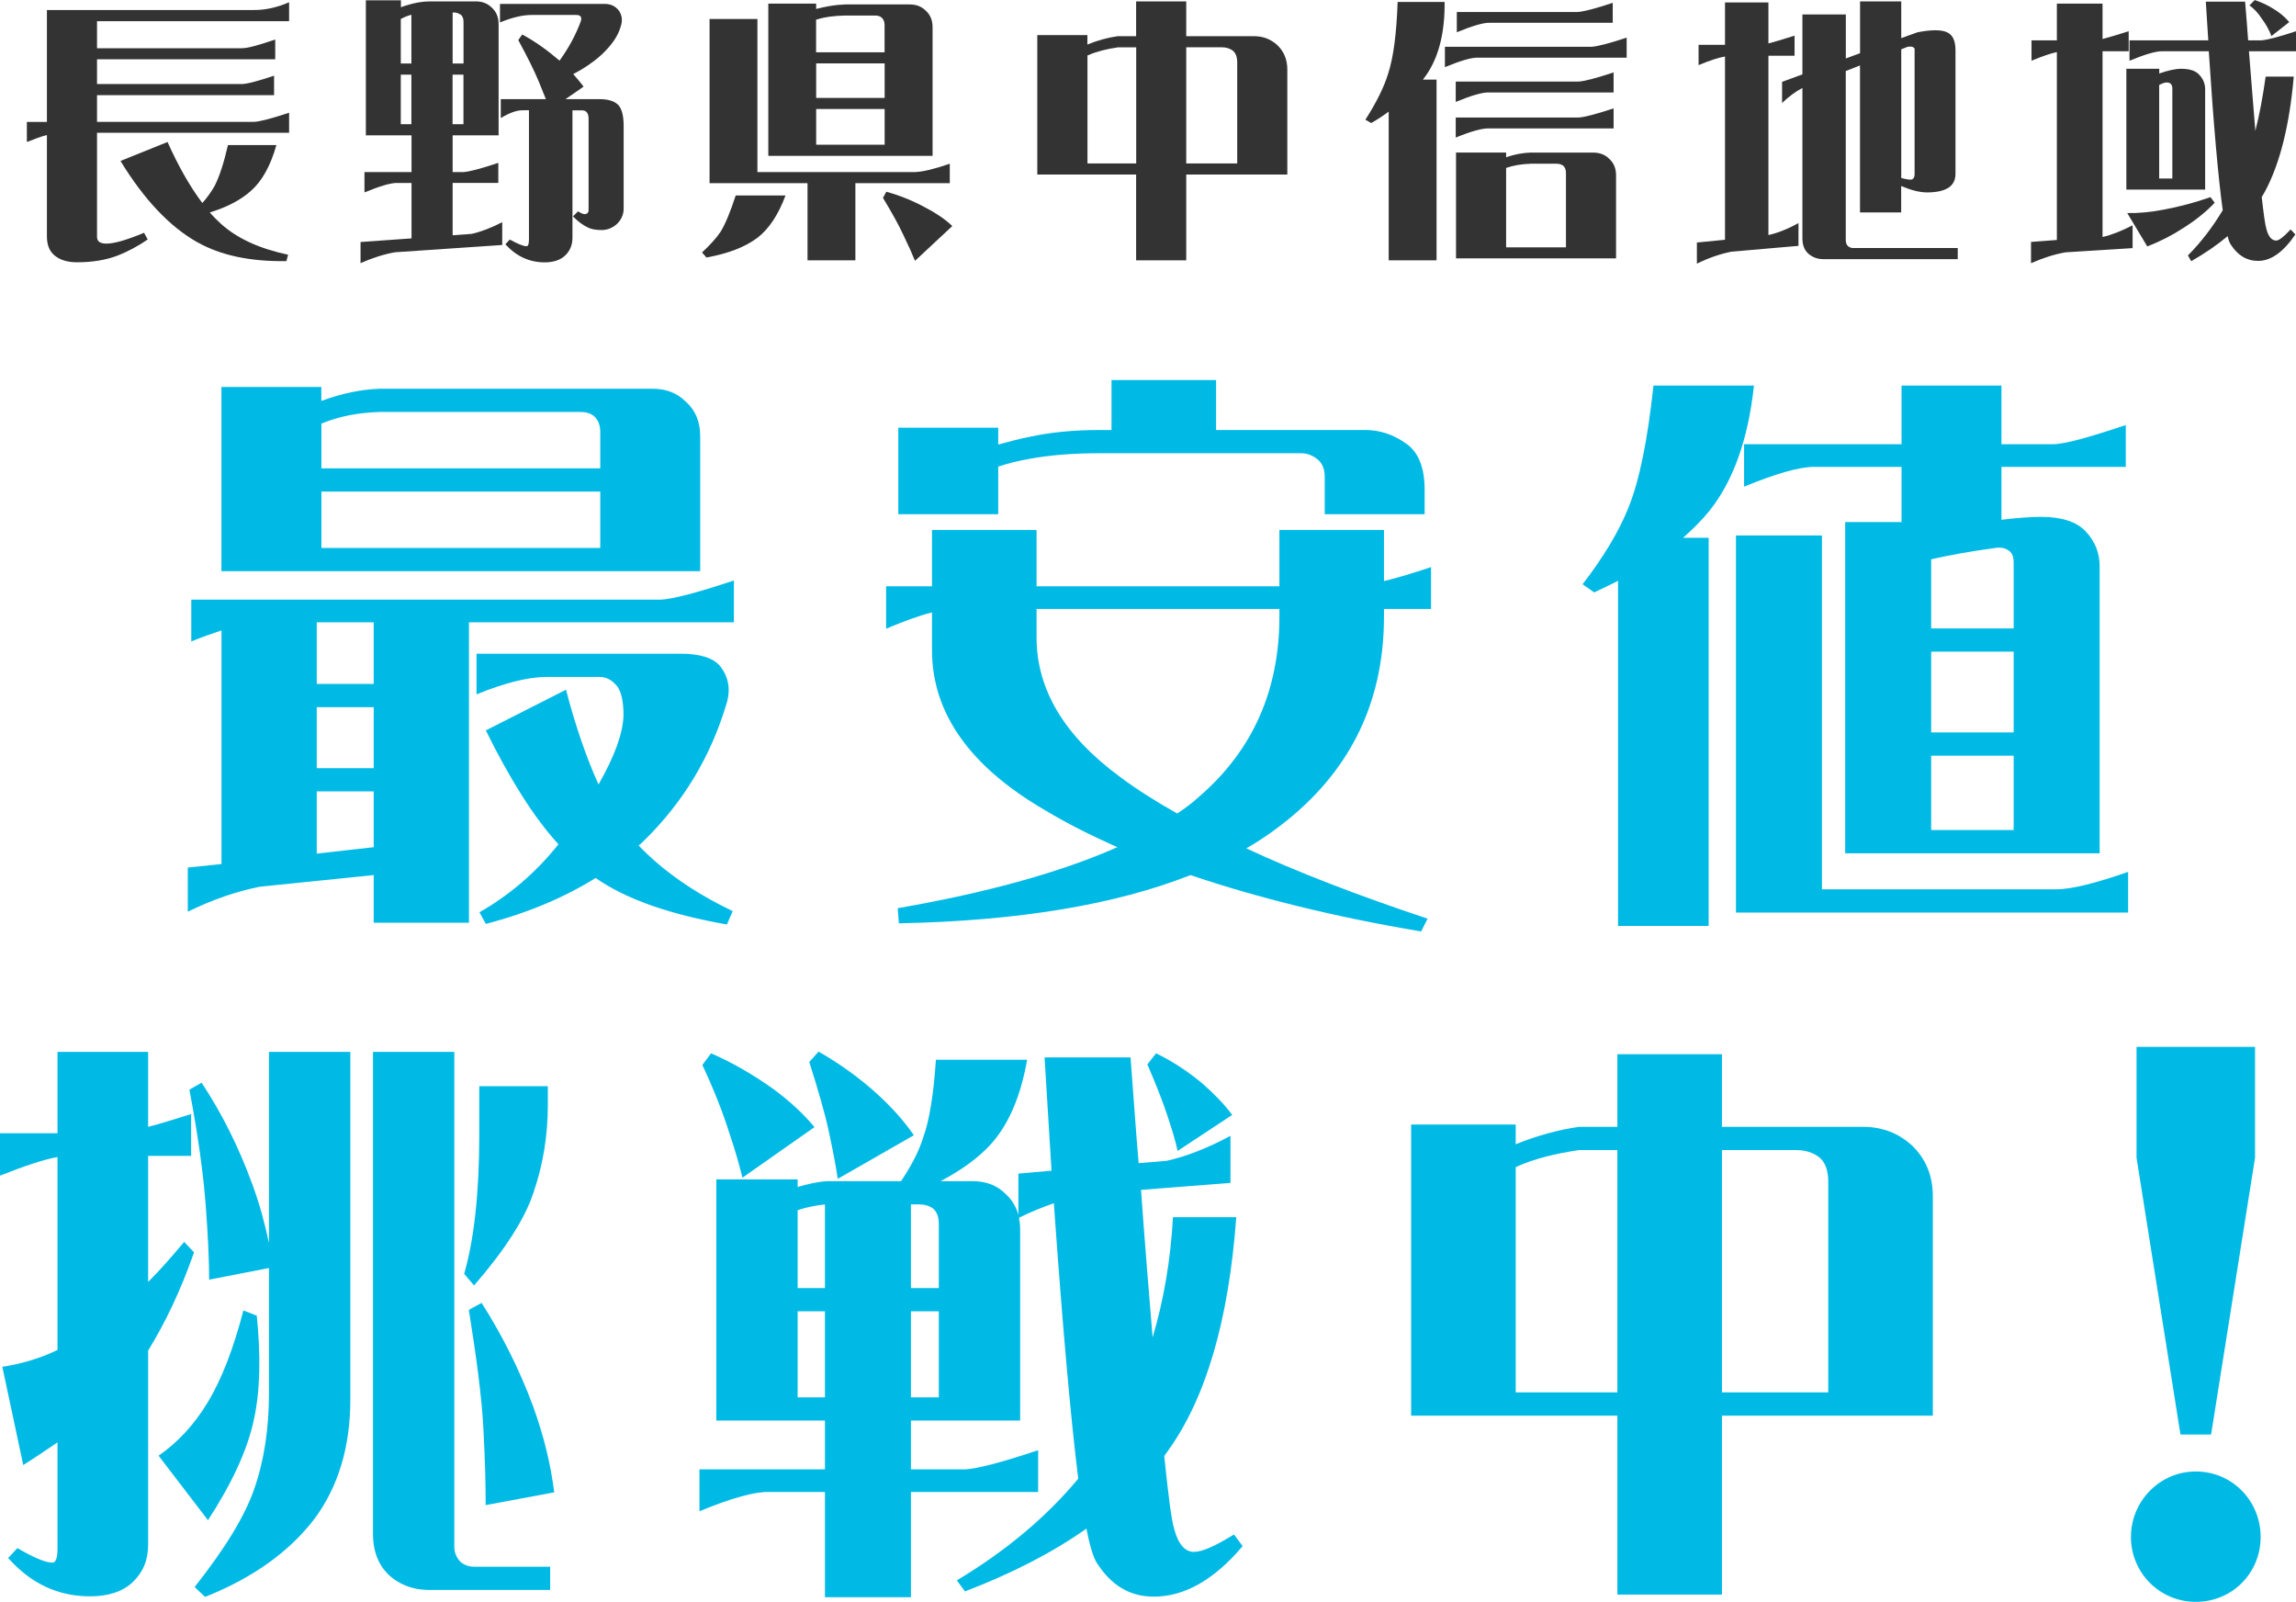
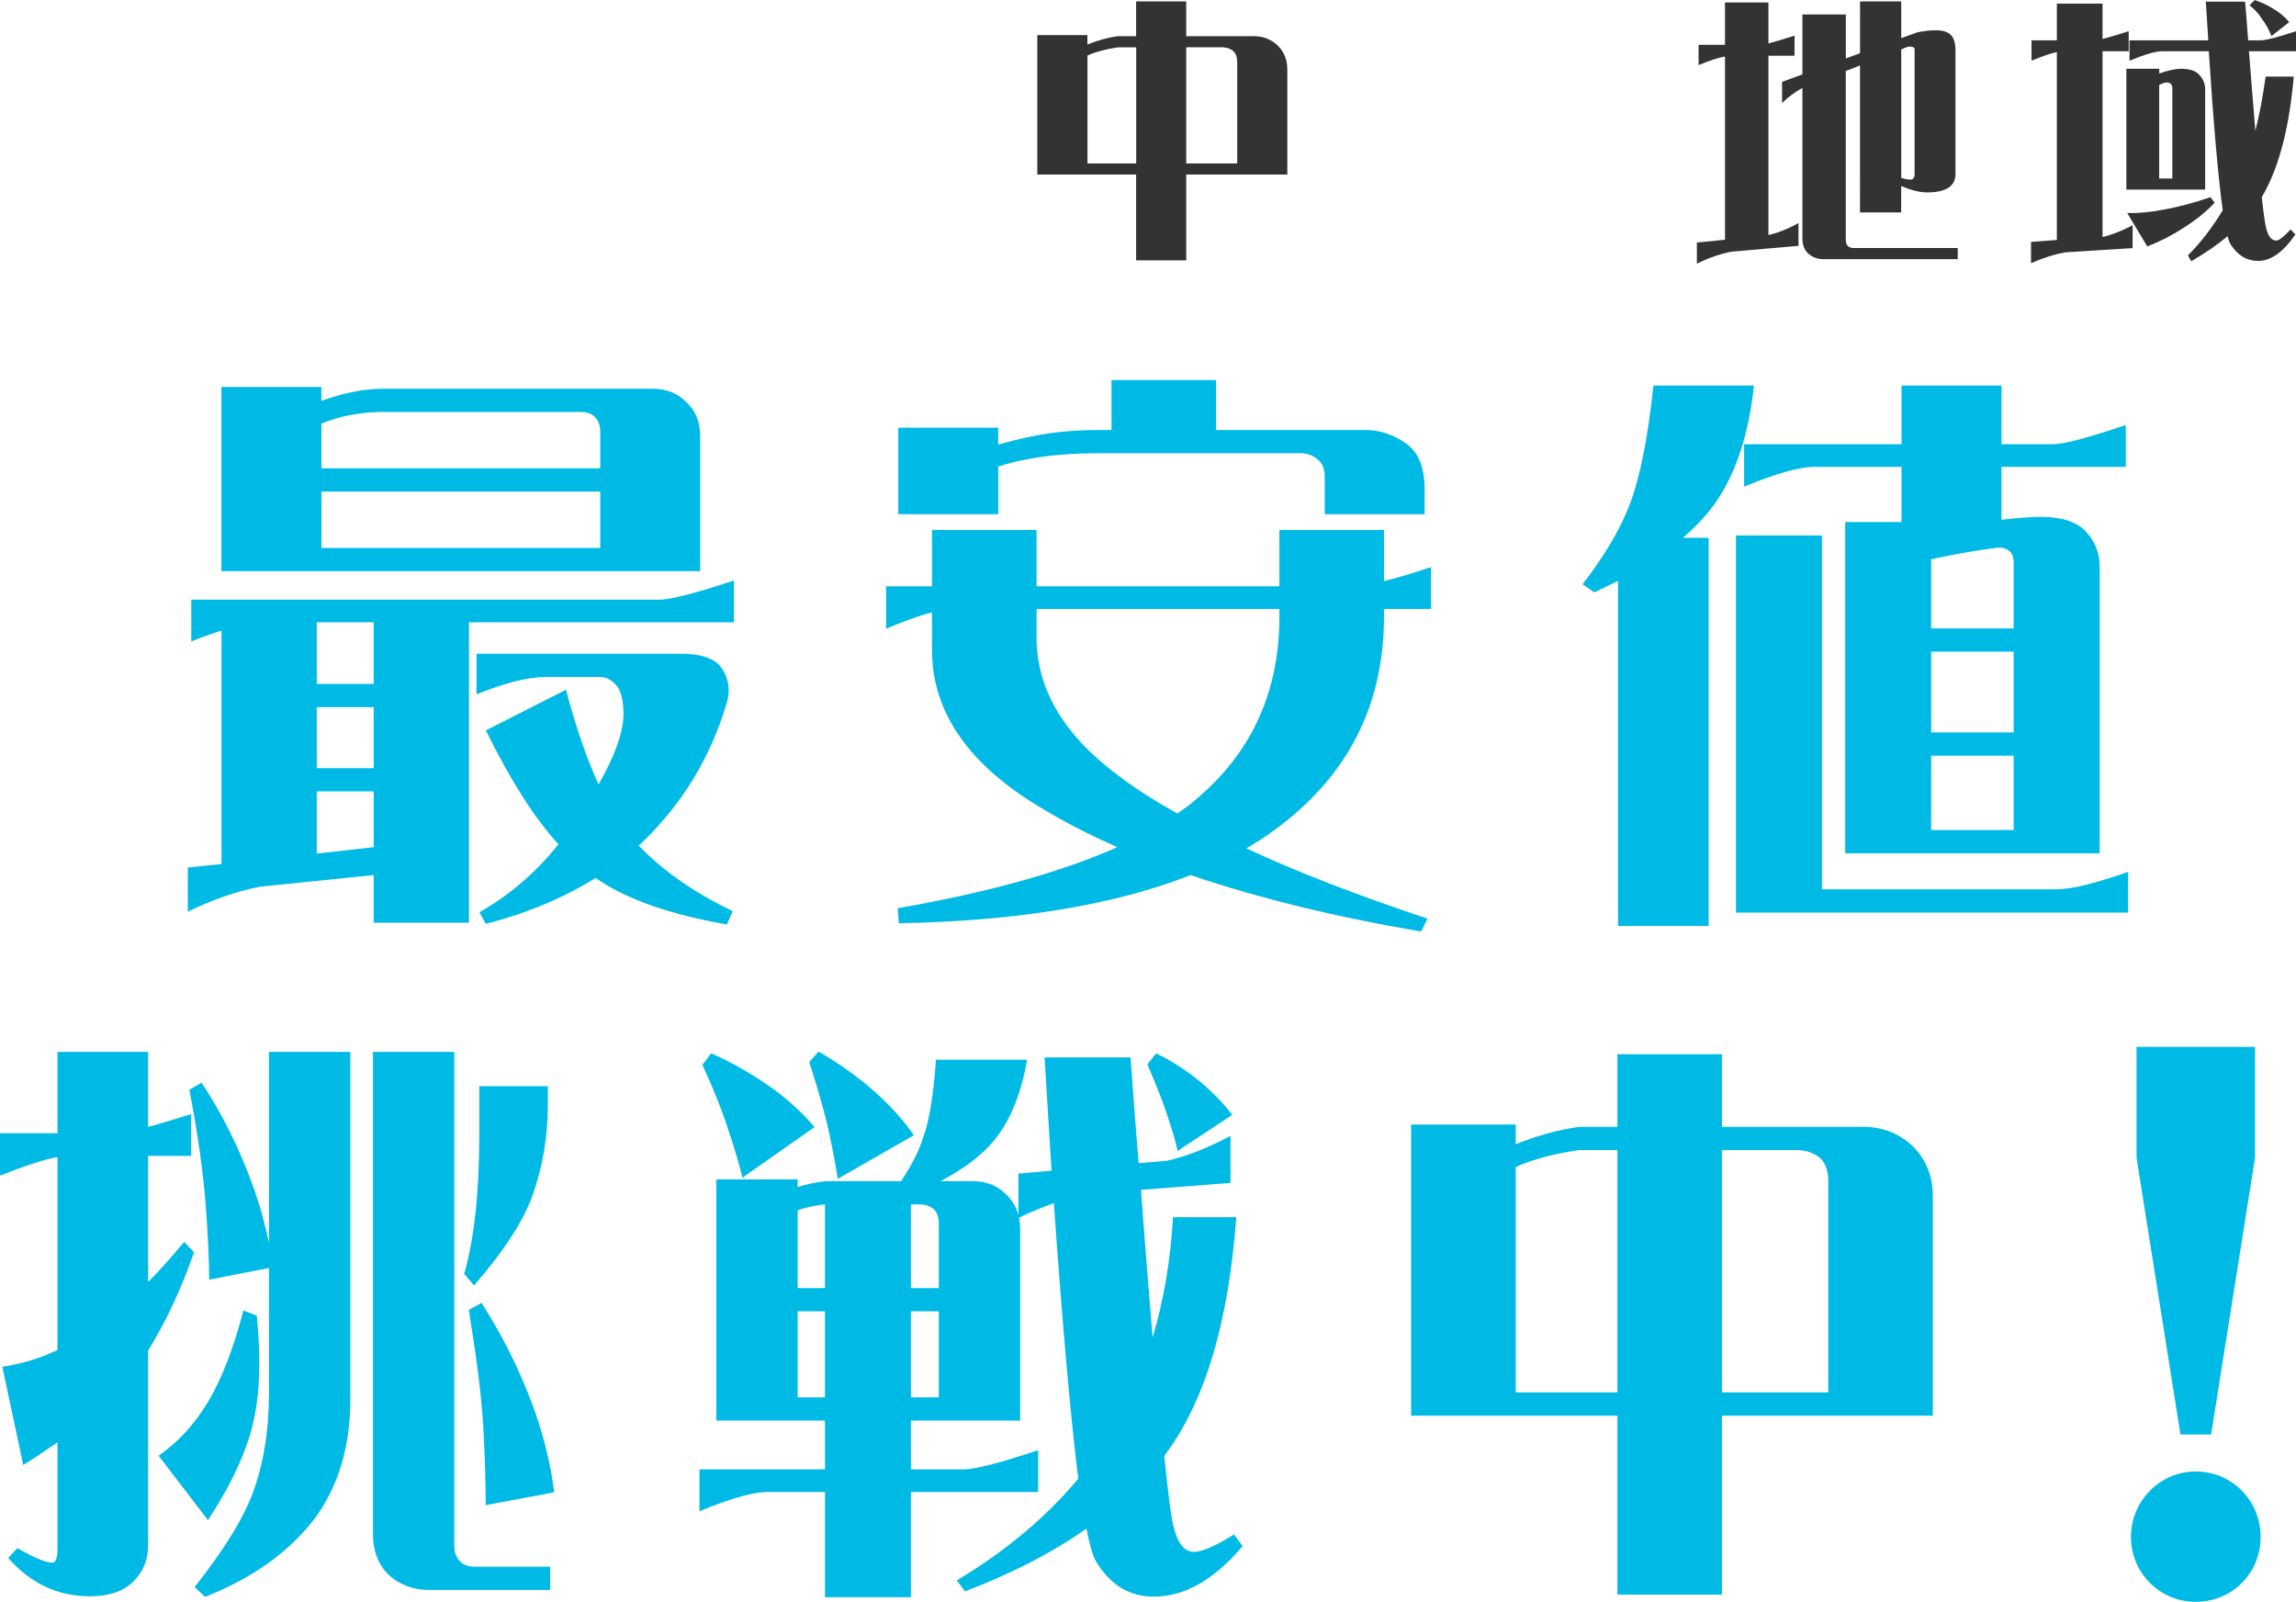
<svg xmlns="http://www.w3.org/2000/svg" id="_レイヤー_2" viewBox="0 0 316.17 220.54">
  <defs>
    <style>.cls-1{fill:#00bae6;}.cls-2{fill:#333;}</style>
  </defs>
  <g id="_レイヤー_1-2">
-     <path class="cls-2" d="m33.3,6.63c.69.04,2.22-.38,4.6-1.19v2.72H13.36v3.41h19.78c.69.04,2.22-.35,4.6-1.15v2.68H13.36v3.68h21.62c.8-.04,2.42-.46,4.83-1.26v2.76H13.36v14.34c0,.61.42.92,1.3.92,1.07,0,2.8-.5,5.18-1.49l.5.92c-1.27.88-2.68,1.65-4.26,2.26-1.57.58-3.37.88-5.48.88-1.3,0-2.34-.31-3.11-.96-.69-.58-1.03-1.46-1.03-2.61v-13.95c-.77.19-1.69.54-2.76.96v-2.76h2.76V1.38h28.25c1.65.04,3.37-.31,5.1-1.07v2.61H13.36v3.72h19.93Zm-6.13,26.72c-3.8-2.15-7.32-5.86-10.58-11.19l6.48-2.61c1.53,3.41,3.14,6.21,4.79,8.4.73-.8,1.26-1.61,1.69-2.34.65-1.27,1.27-3.14,1.84-5.64h6.67c-.8,2.84-1.96,4.95-3.53,6.33-1.38,1.23-3.26,2.22-5.64,2.95.5.58,1,1.07,1.5,1.53,2.22,2.03,5.33,3.45,9.28,4.29l-.23.88c-4.98.08-9.09-.8-12.27-2.61Z" />
-     <path class="cls-2" d="m56,.73c1.11-.35,2.19-.54,3.22-.54h6.29c.88,0,1.61.27,2.19.84.65.58.96,1.34.96,2.3v15.3h-6.33v5.06h1.46c.8-.04,2.41-.46,4.83-1.27v2.76h-6.29v7.21l2.61-.19c1.23-.27,2.65-.8,4.22-1.61v3.14l-14.76,1c-1.53.27-3.11.77-4.75,1.5v-2.91l7.02-.5v-7.63h-1.92c-.88-.04-2.41.42-4.56,1.3v-2.8h6.48v-5.06h-6.29V.04h4.83v.96c.27-.12.54-.19.8-.27Zm.15,1.46c-.35.11-.65.27-.96.42v6.13h1.46V2.03c-.19.04-.35.12-.5.15Zm.5,14.91v-6.82h-1.46v6.82h1.46Zm6.79-15.07c-.27-.19-.58-.31-.92-.31h-.19v7.02h1.5V3.03c0-.46-.11-.8-.38-1Zm.38,15.07v-6.82h-1.5v6.82h1.5Zm5.14-.84v-2.61h6.21l-.96-2.38c-.65-1.57-1.61-3.49-2.84-5.75l.54-.77c1.8.96,3.49,2.19,5.14,3.6,1.27-1.76,2.22-3.53,2.88-5.29.27-.69.04-1.03-.65-1h-6.06c-1.26,0-2.72.35-4.37,1.03V.54h14.26c.92-.04,1.61.27,2.11.92.46.65.54,1.42.23,2.26-.35,1.26-1.27,2.57-2.68,3.87-1.11,1-2.41,1.88-3.83,2.61.5.58,1,1.15,1.42,1.73l-2.49,1.72h4.33c1.34-.04,2.3.19,2.91.77.5.5.77,1.49.77,2.91v11.39c0,.8-.31,1.5-.88,2.07-.61.57-1.34.88-2.15.88s-1.46-.11-1.96-.38c-.65-.31-1.3-.8-1.99-1.5l.69-.69c.31.19.61.35.88.38.38,0,.58-.19.58-.57v-12.69c-.04-.73-.38-1.07-1.03-1.03h-1.19v17.52c0,1.03-.34,1.84-1.03,2.49-.65.61-1.61.92-2.8.92-2.11,0-3.91-.84-5.41-2.49l.61-.65c1.11.61,1.88.92,2.3.92.23,0,.34-.31.34-.92V15.18h-.73c-.88-.04-1.96.35-3.14,1.07Z" />
-     <path class="cls-2" d="m101.31,26.91h6.86c-1,2.68-2.3,4.64-3.91,5.86-1.72,1.27-4.02,2.15-6.98,2.68l-.61-.69c1.11-1.03,1.99-1.99,2.57-2.87.65-1.07,1.34-2.72,2.07-4.98Zm2.99-3.22h21.7c1.11-.04,2.68-.42,4.79-1.15v2.68h-13v10.62h-6.59v-10.62h-13.49V2.61h6.59v21.08ZM116.3.61h8.97c.88,0,1.61.27,2.19.84.65.58.96,1.34.96,2.3v17.71h-22.62V.5h6.59v.73c1.38-.35,2.68-.58,3.91-.61Zm5.1,1.8c-.23-.19-.54-.27-.88-.27h-4.22c-1.46.04-2.72.19-3.8.54-.04,0-.08,0-.12.04v4.48h9.43v-3.76c0-.46-.15-.8-.42-1.03Zm-9.01,6.32v4.75h9.43v-4.75h-9.43Zm9.43,11.19v-4.91h-9.43v4.91h9.43Zm-.23,7.32l.46-.84c1.84.5,3.64,1.23,5.41,2.19,1.42.73,2.65,1.57,3.68,2.53l-5.14,4.79c-.35-.88-.88-2.07-1.57-3.49-.65-1.42-1.61-3.14-2.84-5.18Z" />
    <path class="cls-2" d="m153.92,4.98h2.53V.19h6.9v4.79h9.32c1.27,0,2.34.42,3.22,1.23.92.88,1.38,1.99,1.38,3.37v14.45h-13.92v11.81h-6.9v-11.81h-13.61V4.83h6.9v1.3c1.42-.58,2.84-.96,4.18-1.15Zm-4.06,2.61s-.08.04-.11.04v14.87h6.71V6.52h-2.53c-1.57.23-2.95.58-4.06,1.07Zm20.51,1.03c0-.77-.19-1.3-.61-1.65-.42-.31-.92-.46-1.5-.46h-4.91v15.99h7.02v-13.88Z" />
-     <path class="cls-2" d="m192.45.27h6.48c.04,4.02-.73,7.24-2.26,9.66-.23.35-.46.69-.73,1.03h1.88v24.88h-6.59V15.37c-.73.54-1.53,1.07-2.41,1.57l-.8-.46c1.5-2.34,2.57-4.48,3.14-6.36.73-2.26,1.15-5.52,1.3-9.85Zm31.55,4.91v2.76h-20.47c-.88-.04-2.41.42-4.56,1.3v-2.8h20.2c.8-.04,2.41-.46,4.83-1.26Zm-1.8,4.79v2.76h-17.14c-.92-.04-2.45.42-4.6,1.3v-2.8h16.91c.8-.04,2.42-.46,4.83-1.26Zm0,4.95v2.76h-17.14c-.92-.04-2.45.38-4.6,1.26v-2.76h16.91c.8-.04,2.42-.46,4.83-1.26Zm-11.35,6.09h8.55c.88,0,1.61.27,2.18.84.65.58.96,1.34.96,2.3v11.42h-22.04v-14.57h6.9v.65c1.19-.42,2.34-.61,3.45-.65ZM222.08.38v2.76h-16.91c-.88-.04-2.41.42-4.56,1.3V1.65h16.64c.8-.04,2.42-.46,4.83-1.26Zm-6.44,23.46c0-.46-.11-.8-.38-1.03-.27-.19-.58-.27-.92-.27h-3.49c-1.3.04-2.45.23-3.45.58v10.93h8.24v-10.2Z" />
    <path class="cls-2" d="m233.67,36.3v-2.91l3.87-.38V7.78c-.88.15-2.11.54-3.64,1.19v-2.8h3.64V.34h5.98v5.64c.88-.23,2.07-.58,3.6-1.07v2.76h-3.6v24.69c1.23-.27,2.61-.8,4.14-1.65v3.14l-9.24.8c-1.53.31-3.11.84-4.75,1.65Zm20.51-3.18c0,.35.11.61.34.8.19.15.42.23.69.23h14.38v1.53h-18.52c-.8,0-1.5-.27-2.07-.77-.54-.5-.8-1.19-.8-2.11V12.11c-.96.5-1.88,1.19-2.8,2.07v-2.91l2.8-1.03V1.99h5.98v6.06l1.96-.73V.19h5.67v5.06l2.22-.8c1.92-.38,3.3-.38,4.1,0,.77.35,1.15,1.15,1.15,2.49v16.98c0,.84-.31,1.49-.96,1.92-.65.42-1.61.65-2.95.65-1.04,0-2.22-.31-3.57-.88v3.64h-5.67V9.01l-1.96.77v23.35Zm9.24-26.64c-.19-.08-.42-.08-.73-.04l-.88.35v17.71c.5.15.96.23,1.3.23s.54-.27.54-.77V6.75c0-.12-.08-.19-.23-.27Z" />
    <path class="cls-2" d="m279.67,33.31l3.57-.27V7.17c-.88.19-2.03.58-3.49,1.19v-2.8h3.49V.5h6.29v4.87c.88-.23,2.07-.58,3.6-1.07v2.76h-3.6v25.57c1.19-.27,2.57-.8,4.14-1.61v3.14l-9.24.58c-1.53.27-3.11.77-4.75,1.5v-2.91Zm13.15-23.84h4.52v.65c1.19-.42,2.19-.65,3.03-.65,1.15,0,1.99.27,2.49.84.54.58.8,1.23.8,1.99v13.8h-10.85V9.47Zm.11,19.86c1.5.04,3.18-.12,4.98-.46,2.26-.42,4.41-1,6.48-1.73l.58.77c-1.11,1.19-2.57,2.38-4.33,3.49-1.53,1-3.18,1.84-4.95,2.53l-2.76-4.6Zm8.36,5.83c1.8-1.8,3.37-3.87,4.79-6.21-.61-4.41-1.26-11.69-1.92-21.89h-6.36c-.88-.04-2.41.42-4.56,1.3v-2.8h10.85l-.34-5.33h5.41c.15,1.88.31,3.64.42,5.33h1.76c.8-.04,2.41-.46,4.83-1.26v2.76h-6.48c.35,4.18.61,7.86.88,10.96.57-2.22,1.03-4.71,1.42-7.47h3.87c-.58,6.63-1.88,11.92-3.95,15.79l-.46.8c.27,2.34.46,3.8.65,4.41.27,1.03.73,1.57,1.34,1.57.38,0,1.03-.5,1.99-1.53l.65.69c-1.65,2.41-3.33,3.64-5.14,3.64-1.57,0-2.8-.77-3.76-2.26-.15-.23-.31-.61-.42-1.15-1.46,1.23-3.14,2.38-5.02,3.45l-.46-.8Zm-2.15-10.58v-12.42c0-.35-.12-.58-.31-.69-.19-.11-.42-.15-.77-.08-.27.08-.5.19-.73.31v12.88h1.8Zm12.27-22.08c-.5-.77-1.07-1.34-1.65-1.76l.73-.73c.8.27,1.61.61,2.41,1.11.88.5,1.69,1.15,2.34,1.92l-2.45,1.92c-.34-.88-.8-1.69-1.38-2.45Z" />
    <path class="cls-1" d="m101.06,79.92v5.76h-36.48v41.36h-13.12v-6.56l-15.68,1.6c-3.2.64-6.48,1.76-9.92,3.44v-6.08l4.64-.48v-32.16c-1.2.4-2.64.88-4.16,1.52v-5.76h64.64c1.68-.08,5.04-.96,10.08-2.64Zm-6.64-24.64c1.36,1.2,2,2.8,2,4.8v18.56H30.49v-25.36h13.76v1.92c2.8-1.04,5.52-1.6,8.08-1.68h37.52c1.84,0,3.36.56,4.56,1.76Zm-42.96,30.4h-7.84v8.48h7.84v-8.48Zm0,11.68h-7.84v8.4h7.84v-8.4Zm0,11.6h-7.84v8.56l7.84-.88v-7.68Zm30.32-51.68c-.48-.4-1.12-.56-1.84-.56h-27.6c-3.12.08-5.76.64-8.08,1.6v6.16h38.4v-5.04c0-.96-.32-1.68-.88-2.16Zm.88,18.16v-7.76h-38.4v7.76h38.4Zm16.48,16.24c1.2,1.52,1.52,3.28.88,5.28-2.16,7.2-5.92,13.52-11.44,18.88-.24.24-.4.4-.64.56,3.28,3.44,7.6,6.48,12.96,9.04l-.8,1.84c-7.76-1.36-13.84-3.44-18.08-6.4-4.24,2.64-9.28,4.8-15.12,6.32l-.88-1.6c4.08-2.32,7.76-5.44,10.88-9.36-3.44-3.76-6.72-9.04-10-15.68l11.04-5.6c1.36,5.2,2.88,9.52,4.48,13.04,2.24-3.92,3.36-7.04,3.44-9.52,0-1.92-.32-3.28-.88-4-.72-.88-1.52-1.28-2.4-1.28h-7.28c-2.56,0-5.76.8-9.68,2.4v-5.6h28.08c2.64,0,4.48.56,5.44,1.68Z" />
    <path class="cls-1" d="m163.94,120.48c-10.32,4.08-23.76,6.32-40.16,6.64l-.16-2.08c12.4-2.16,22.48-4.96,30.24-8.4-3.6-1.6-6.96-3.28-10-5.12-10.32-6-15.52-13.36-15.52-22v-5.2c-1.68.4-3.84,1.2-6.32,2.24v-5.84h6.32v-7.76h14.4v7.76h33.44v-7.76h14.4v7.04c1.68-.4,3.84-1.04,6.48-1.92v5.76h-6.48v1.04c0,12.4-5.12,22.24-15.36,29.6-1.12.8-2.32,1.6-3.6,2.32,7.04,3.28,15.36,6.48,24.96,9.68l-.88,1.76c-11.92-2-22.56-4.64-31.76-7.76Zm-40.24-61.6h13.76v2.32c1.52-.4,2.96-.8,4.24-1.04,2.88-.64,6.16-.96,9.76-.96h1.6v-6.88h14.4v6.88h20.56c2,0,3.92.64,5.68,1.92,1.68,1.2,2.48,3.36,2.48,6.32v3.36h-13.76v-5.12c0-1.12-.32-1.92-1.04-2.48-.72-.56-1.44-.8-2.24-.8h-27.68c-3.6,0-6.88.24-9.84.8-1.36.24-2.72.56-4.16,1.04v6.56h-13.76v-11.92Zm41.52,50.72c7.28-6.32,10.96-14.56,10.96-24.72v-1.04h-33.44v3.92c0,7.2,3.84,13.6,11.6,19.28,2.24,1.68,4.8,3.28,7.76,4.96,1.12-.72,2.16-1.52,3.12-2.4Z" />
    <path class="cls-1" d="m235.37,70.36c-1.04,1.28-2.24,2.48-3.6,3.68h3.52v53.44h-12.48v-47.52c-1.04.56-2.16,1.04-3.28,1.6l-1.6-1.12c2.96-3.84,5.04-7.36,6.32-10.56,1.52-3.76,2.64-9.36,3.44-16.8h13.84c-.8,7.44-2.88,13.2-6.16,17.28Zm15.52,52.08h32.16c2.32,0,5.6-.88,10-2.4v5.6h-54v-51.92h11.84v48.72Zm-10.72-55.44v-5.84h21.68v-8.08h13.76v8.08h7.04c1.68,0,5.04-.96,10.08-2.64v5.76h-17.12v7.28c1.92-.24,4.08-.4,5.44-.4,2.8,0,4.88.64,6.16,2,1.28,1.36,1.92,2.96,1.92,4.8v39.52h-35.04v-45.6h7.76v-7.6h-12.08c-1.92,0-5.12.88-9.6,2.72Zm36.32,8.72c-.48-.32-1.12-.4-2-.24-2.88.4-5.76.88-8.56,1.52v9.52h11.36v-9.04c0-.88-.24-1.44-.8-1.76Zm-10.56,14v11.12h11.36v-11.12h-11.36Zm11.36,24.56v-10.24h-11.36v10.24h11.36Z" />
    <path class="cls-1" d="m18.24,217.86c-1.36,1.28-3.36,1.92-5.84,1.92-4.4,0-8.16-1.76-11.28-5.28l1.28-1.36c2.32,1.36,3.92,2,4.8,2,.48,0,.72-.64.72-1.92v-14.64c-1.52,1.04-3.04,2.08-4.72,3.12l-2.88-13.52c2.56-.4,5.12-1.12,7.6-2.32v-26.56c-1.84.32-4.48,1.2-7.92,2.56v-5.84h7.92v-11.2h12.48v10.32c1.6-.4,3.6-1.04,5.92-1.76v5.76h-5.92v17.36c1.68-1.68,3.28-3.52,4.96-5.52l1.36,1.44c-1.84,5.28-4,9.76-6.32,13.52v26.72c0,2.16-.72,3.84-2.16,5.2Zm10.32-24.72c2-3.28,3.6-7.52,4.96-12.72l1.84.72c.56,5.52.48,10.32-.4,14.32-.88,4.16-3.04,8.8-6.32,13.84l-6.8-8.88c2.64-1.84,4.88-4.24,6.72-7.28Zm14.72,16c-3.44,4.48-8.4,8.08-15.04,10.72l-1.44-1.36c4.24-5.36,6.96-9.84,8.24-13.6,1.36-3.92,2-8.32,2-13.2v-17.12l-8.24,1.6c0-2.64-.16-6.08-.48-10.32-.32-4.24-1.04-9.52-2.24-15.84l1.68-.96c2.8,4.24,5.12,8.88,6.96,13.92,1.04,2.8,1.76,5.52,2.32,8.16v-26.32h11.2v47.92c0,6.48-1.68,12-4.96,16.4Zm19.28,3.84c0,.8.32,1.52.88,2.08.48.4,1.12.64,1.84.64h10.48v3.2h-16.72c-2.16,0-4.08-.72-5.6-2.16-1.36-1.36-2.08-3.2-2.08-5.52v-66.4h11.2v68.16Zm12.88-60.88c0,4.16-.64,8.24-2,12.16-1.2,3.6-3.92,7.84-8.16,12.72l-1.36-1.6c1.36-4.72,2.08-11.12,2.08-19.2v-6.64h9.44v2.56Zm-10.88,28.24l1.76-.96c2.8,4.4,5.2,9.12,7.12,14.32,1.44,4,2.4,7.92,2.88,11.76l-9.44,1.76c0-2.72-.08-6.24-.32-10.64-.24-4.4-.96-9.76-2-16.24Z" />
    <path class="cls-1" d="m145.12,165.66c-1.6.56-3.2,1.2-4.8,2,.08.48.16.96.16,1.52v26.4h-15.04v6.72h7.44c1.68-.08,5.04-.96,10.08-2.64v5.76h-17.52v14.48h-11.84v-14.48h-7.68c-1.92-.08-5.12.8-9.6,2.64v-5.76h17.28v-6.72h-14.96v-33.2h11.2v1.04c1.36-.4,2.72-.72,4.08-.8h10.16c1.44-2.16,2.48-4.16,3.04-6,.88-2.4,1.44-6,1.76-10.72h12.56c-.88,5.04-2.56,8.96-5.04,11.68-1.68,1.84-4,3.52-6.88,5.04h4.4c1.84,0,3.36.56,4.56,1.76.88.8,1.44,1.76,1.76,2.88v-5.68l4.56-.4-.96-15.6h11.84c.4,5.2.72,10,1.12,14.56l3.84-.32c2.56-.56,5.52-1.68,8.8-3.44v6.48l-12.32.96c.56,7.76,1.12,14.48,1.6,20.32,1.52-5.12,2.48-10.64,2.8-16.56h8.72c-1.04,14.16-4.16,24.96-9.52,32.32l-.4.56c.56,5.36.96,8.64,1.36,10,.56,2.16,1.52,3.2,2.72,3.2,1.12,0,2.96-.8,5.52-2.4l1.2,1.6c-3.92,4.64-8,6.96-12.24,6.96-3.28,0-5.84-1.52-7.84-4.64-.48-.72-.96-2.32-1.44-4.72-4.64,3.28-10.24,6.16-16.72,8.64l-1.12-1.52c6.8-4.08,12.32-8.72,16.72-14-1.04-8.32-2.16-20.96-3.36-37.92Zm-48.4-19.04l1.2-1.6c2.96,1.28,5.84,2.96,8.64,4.96,2.16,1.6,4.08,3.36,5.6,5.2l-9.92,6.96c-.4-1.6-.96-3.68-1.84-6.24-.8-2.56-2-5.68-3.68-9.28Zm13.12,20v10.72h3.76v-11.52c-1.36.16-2.64.4-3.76.8Zm3.76,25.76v-11.84h-3.76v11.84h3.76Zm-2.16-46.16l1.28-1.44c2.8,1.6,5.52,3.52,8.08,5.84,2,1.84,3.68,3.68,5.04,5.68l-10.48,6c-.24-1.68-.64-3.76-1.2-6.4-.56-2.64-1.52-5.92-2.72-9.68Zm17.04,20.16c-.56-.4-1.2-.56-1.92-.56h-1.12v11.52h3.84v-8.8c0-.96-.24-1.68-.8-2.16Zm.8,26v-11.84h-3.84v11.84h3.84Zm28.72-45.84l1.2-1.52c2.32,1.12,4.48,2.56,6.48,4.24,1.52,1.36,2.88,2.72,4,4.24l-7.52,4.96c-.24-1.2-.72-2.8-1.36-4.72-.64-2-1.6-4.4-2.8-7.2Z" />
    <path class="cls-1" d="m217.44,155.14h5.28v-10h14.4v10h19.44c2.64,0,4.88.88,6.72,2.56,1.92,1.84,2.88,4.16,2.88,7.04v30.16h-29.04v24.64h-14.4v-24.64h-28.4v-40.08h14.4v2.72c2.96-1.2,5.92-2,8.72-2.4Zm-8.48,5.44c-.08.08-.16.08-.24.08v31.04h14v-33.36h-5.28c-3.28.48-6.16,1.2-8.48,2.24Zm42.8,2.16c0-1.6-.4-2.72-1.28-3.44-.88-.64-1.92-.96-3.12-.96h-10.24v33.36h14.64v-28.96Z" />
    <path class="cls-1" d="m302.37,220.54c-4.99,0-8.93-4.03-8.93-8.93s3.94-9.02,8.93-9.02,8.93,4.03,8.93,9.02-3.94,8.93-8.93,8.93Zm-8.16-61.15v-15.26h16.32v15.26l-6.05,38.11h-4.22l-6.05-38.11Z" />
  </g>
</svg>